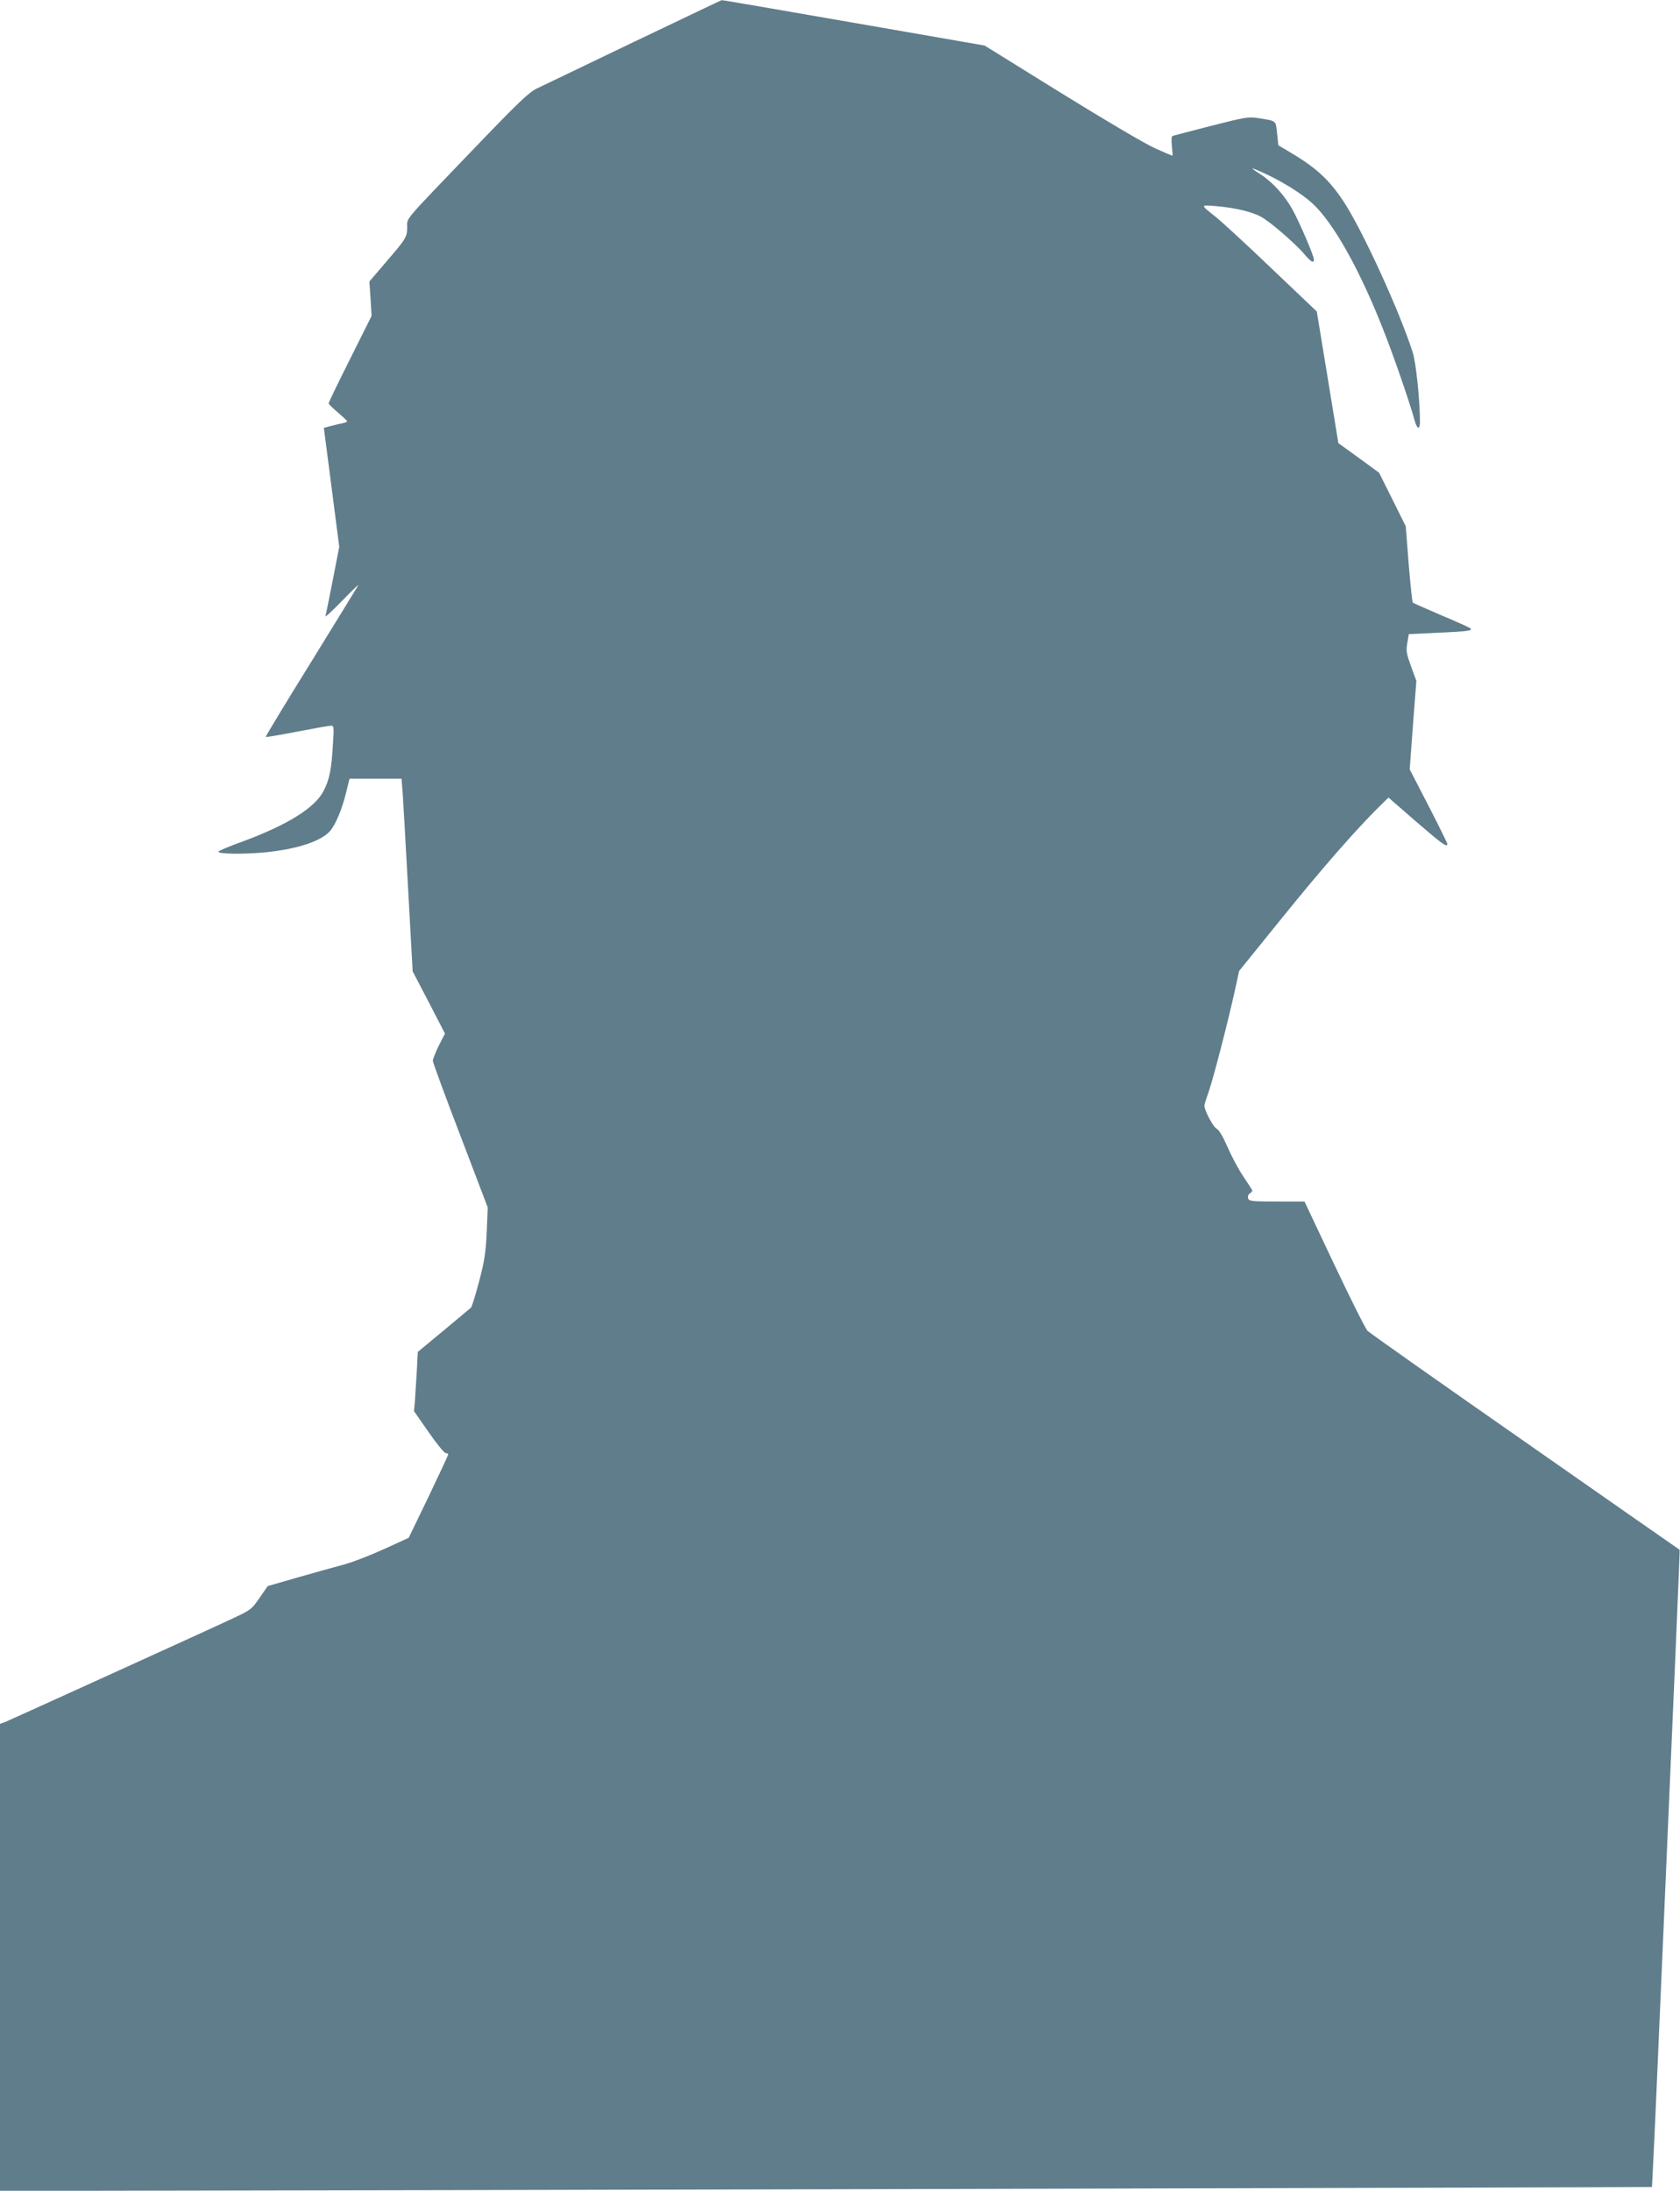
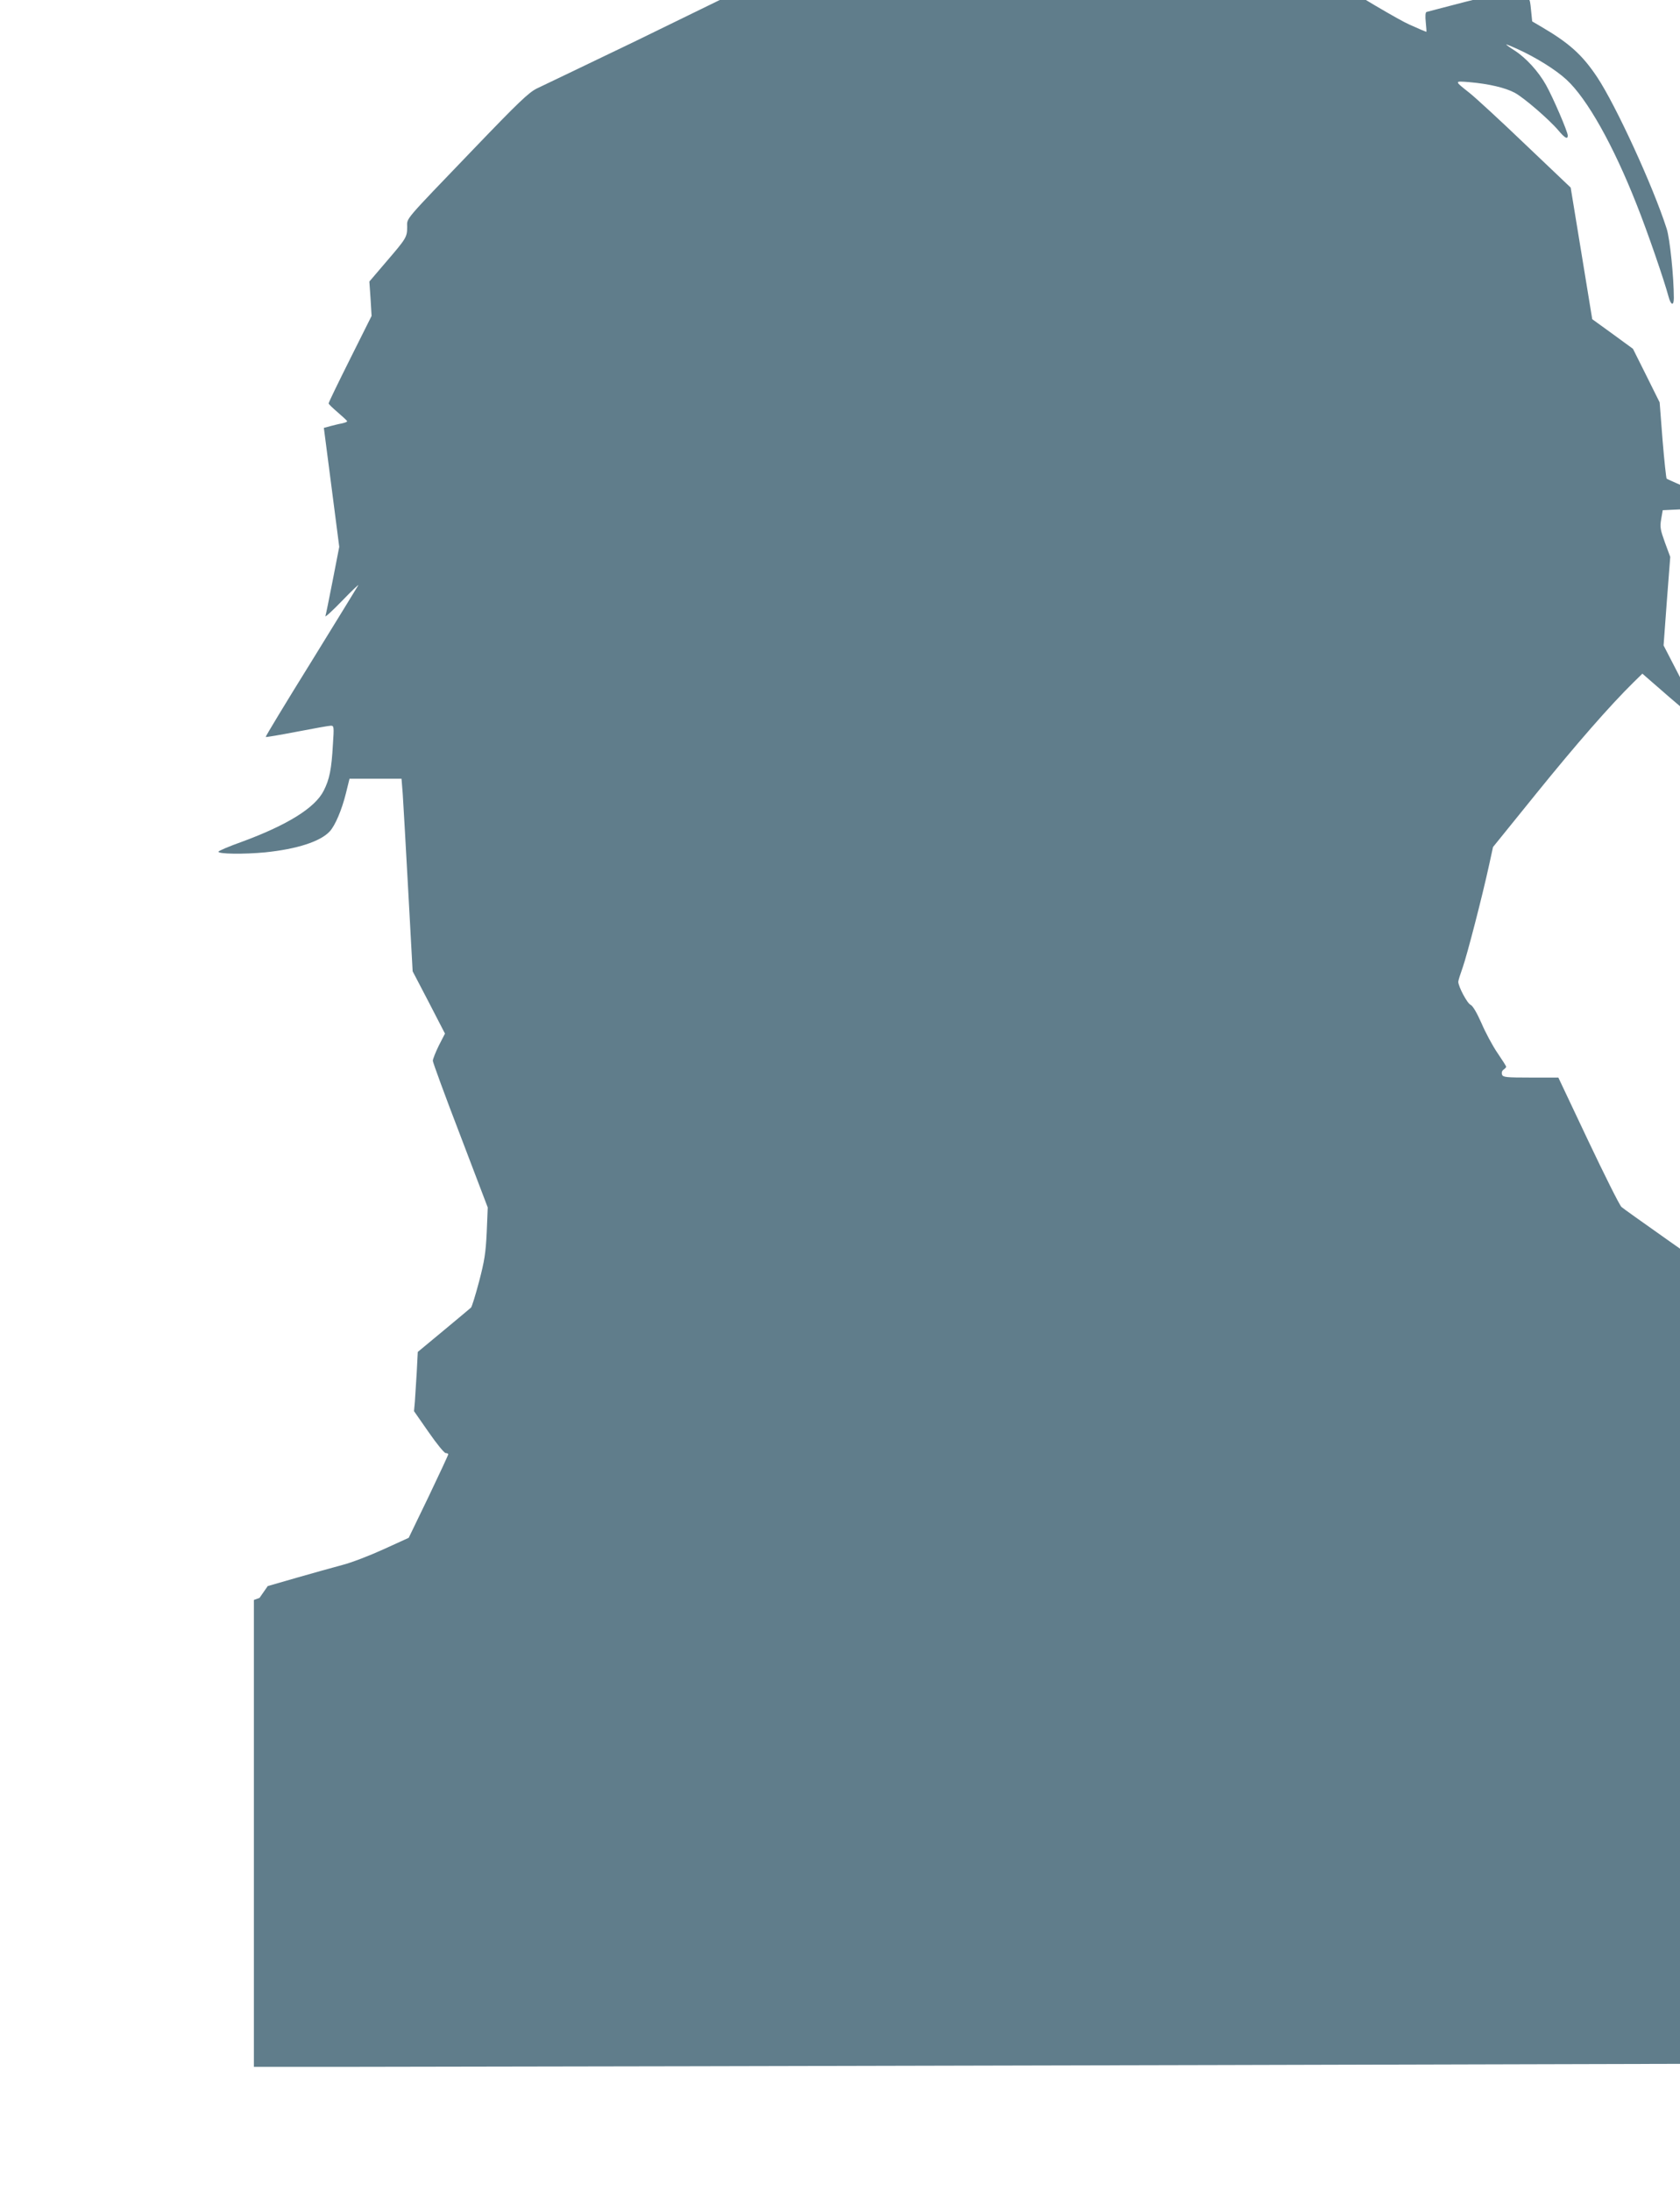
<svg xmlns="http://www.w3.org/2000/svg" version="1.0" width="982pt" height="1280pt" viewBox="0 0 982 1280" preserveAspectRatio="xMidYMid meet">
  <g transform="translate(0,1280) scale(0.1,-0.1)" fill="#607d8b" stroke="none">
-     <path d="M3705 12555 c-280 -135 -536 -257 -567 -272 -48 -24 -106 -79 -370 -354 -415 -432 -388 -400 -388 -455 0 -59 -5 -67 -122 -203 l-99 -116 7 -100 6 -101 -126 -252 c-69 -138 -126 -255 -125 -259 0 -5 25 -28 54 -53 29 -25 54 -48 54 -51 1 -4 -13 -9 -31 -13 -18 -3 -48 -11 -68 -16 l-37 -10 45 -347 45 -348 -38 -195 c-21 -107 -40 -202 -43 -210 -2 -8 42 32 98 90 56 58 98 98 94 90 -4 -8 -129 -210 -276 -449 -148 -238 -267 -435 -265 -437 2 -2 84 12 183 31 98 19 188 35 198 35 18 0 19 -6 12 -109 -8 -145 -20 -205 -54 -271 -50 -100 -213 -201 -480 -299 -73 -26 -134 -52 -135 -57 -3 -14 148 -16 273 -4 186 19 322 63 377 122 32 34 71 126 95 223 l21 85 152 0 152 0 7 -87 c3 -49 18 -302 32 -563 l26 -475 95 -182 94 -182 -36 -70 c-19 -39 -35 -79 -35 -89 0 -9 72 -206 161 -437 l160 -420 -6 -145 c-6 -123 -13 -167 -45 -289 -21 -79 -42 -147 -47 -151 -4 -4 -76 -64 -159 -133 l-152 -126 -6 -118 c-4 -65 -9 -143 -11 -173 l-5 -55 85 -122 c47 -68 92 -123 100 -123 8 0 15 -3 15 -7 0 -5 -52 -116 -115 -248 l-116 -240 -147 -67 c-81 -37 -190 -79 -242 -92 -52 -14 -171 -47 -265 -74 l-170 -49 -48 -69 c-45 -66 -52 -71 -150 -117 -131 -62 -1292 -589 -1334 -607 l-33 -12 0 -1364 0 -1364 538 0 c1449 1 9115 20 9118 22 1 2 19 372 38 823 96 2198 126 2898 124 2900 -2 1 -408 284 -903 630 -495 345 -909 637 -921 649 -12 11 -99 186 -195 388 l-174 368 -161 0 c-144 0 -163 2 -168 17 -4 11 -1 22 8 29 9 6 16 14 16 17 0 4 -23 40 -51 81 -28 41 -70 119 -93 173 -28 63 -51 102 -64 108 -20 9 -72 107 -72 135 0 7 12 45 26 84 25 71 113 409 155 602 l22 101 254 314 c233 288 429 512 565 646 l54 53 161 -140 c152 -131 183 -154 183 -131 0 5 -50 106 -110 223 l-110 213 19 258 20 259 -31 84 c-27 75 -30 90 -22 137 l9 52 170 8 c177 8 205 12 189 26 -5 5 -81 39 -169 76 -88 38 -163 71 -167 74 -3 3 -14 105 -24 226 l-17 220 -78 157 -78 156 -119 87 -119 86 -63 385 -63 384 -264 251 c-145 139 -292 274 -326 301 -92 73 -92 71 -2 64 115 -10 211 -33 265 -62 54 -29 202 -157 256 -221 37 -44 54 -53 54 -29 0 22 -86 222 -127 295 -44 79 -117 159 -184 202 -27 17 -49 33 -49 35 0 2 30 -10 67 -27 106 -48 222 -120 285 -178 121 -111 274 -383 411 -731 62 -155 161 -443 186 -537 14 -52 31 -56 31 -8 0 122 -23 347 -42 405 -79 247 -297 721 -406 885 -88 132 -164 200 -334 299 l-46 27 -7 69 c-8 77 -3 73 -105 89 -62 10 -74 8 -280 -44 -118 -31 -220 -57 -226 -59 -6 -3 -8 -24 -4 -60 3 -31 5 -56 3 -56 -2 0 -47 19 -100 43 -57 25 -286 160 -548 322 l-450 279 -535 93 c-770 134 -998 173 -1002 172 -2 0 -232 -110 -513 -244z" />
+     <path d="M3705 12555 c-280 -135 -536 -257 -567 -272 -48 -24 -106 -79 -370 -354 -415 -432 -388 -400 -388 -455 0 -59 -5 -67 -122 -203 l-99 -116 7 -100 6 -101 -126 -252 c-69 -138 -126 -255 -125 -259 0 -5 25 -28 54 -53 29 -25 54 -48 54 -51 1 -4 -13 -9 -31 -13 -18 -3 -48 -11 -68 -16 l-37 -10 45 -347 45 -348 -38 -195 c-21 -107 -40 -202 -43 -210 -2 -8 42 32 98 90 56 58 98 98 94 90 -4 -8 -129 -210 -276 -449 -148 -238 -267 -435 -265 -437 2 -2 84 12 183 31 98 19 188 35 198 35 18 0 19 -6 12 -109 -8 -145 -20 -205 -54 -271 -50 -100 -213 -201 -480 -299 -73 -26 -134 -52 -135 -57 -3 -14 148 -16 273 -4 186 19 322 63 377 122 32 34 71 126 95 223 l21 85 152 0 152 0 7 -87 c3 -49 18 -302 32 -563 l26 -475 95 -182 94 -182 -36 -70 c-19 -39 -35 -79 -35 -89 0 -9 72 -206 161 -437 l160 -420 -6 -145 c-6 -123 -13 -167 -45 -289 -21 -79 -42 -147 -47 -151 -4 -4 -76 -64 -159 -133 l-152 -126 -6 -118 c-4 -65 -9 -143 -11 -173 l-5 -55 85 -122 c47 -68 92 -123 100 -123 8 0 15 -3 15 -7 0 -5 -52 -116 -115 -248 l-116 -240 -147 -67 c-81 -37 -190 -79 -242 -92 -52 -14 -171 -47 -265 -74 l-170 -49 -48 -69 l-33 -12 0 -1364 0 -1364 538 0 c1449 1 9115 20 9118 22 1 2 19 372 38 823 96 2198 126 2898 124 2900 -2 1 -408 284 -903 630 -495 345 -909 637 -921 649 -12 11 -99 186 -195 388 l-174 368 -161 0 c-144 0 -163 2 -168 17 -4 11 -1 22 8 29 9 6 16 14 16 17 0 4 -23 40 -51 81 -28 41 -70 119 -93 173 -28 63 -51 102 -64 108 -20 9 -72 107 -72 135 0 7 12 45 26 84 25 71 113 409 155 602 l22 101 254 314 c233 288 429 512 565 646 l54 53 161 -140 c152 -131 183 -154 183 -131 0 5 -50 106 -110 223 l-110 213 19 258 20 259 -31 84 c-27 75 -30 90 -22 137 l9 52 170 8 c177 8 205 12 189 26 -5 5 -81 39 -169 76 -88 38 -163 71 -167 74 -3 3 -14 105 -24 226 l-17 220 -78 157 -78 156 -119 87 -119 86 -63 385 -63 384 -264 251 c-145 139 -292 274 -326 301 -92 73 -92 71 -2 64 115 -10 211 -33 265 -62 54 -29 202 -157 256 -221 37 -44 54 -53 54 -29 0 22 -86 222 -127 295 -44 79 -117 159 -184 202 -27 17 -49 33 -49 35 0 2 30 -10 67 -27 106 -48 222 -120 285 -178 121 -111 274 -383 411 -731 62 -155 161 -443 186 -537 14 -52 31 -56 31 -8 0 122 -23 347 -42 405 -79 247 -297 721 -406 885 -88 132 -164 200 -334 299 l-46 27 -7 69 c-8 77 -3 73 -105 89 -62 10 -74 8 -280 -44 -118 -31 -220 -57 -226 -59 -6 -3 -8 -24 -4 -60 3 -31 5 -56 3 -56 -2 0 -47 19 -100 43 -57 25 -286 160 -548 322 l-450 279 -535 93 c-770 134 -998 173 -1002 172 -2 0 -232 -110 -513 -244z" />
  </g>
</svg>